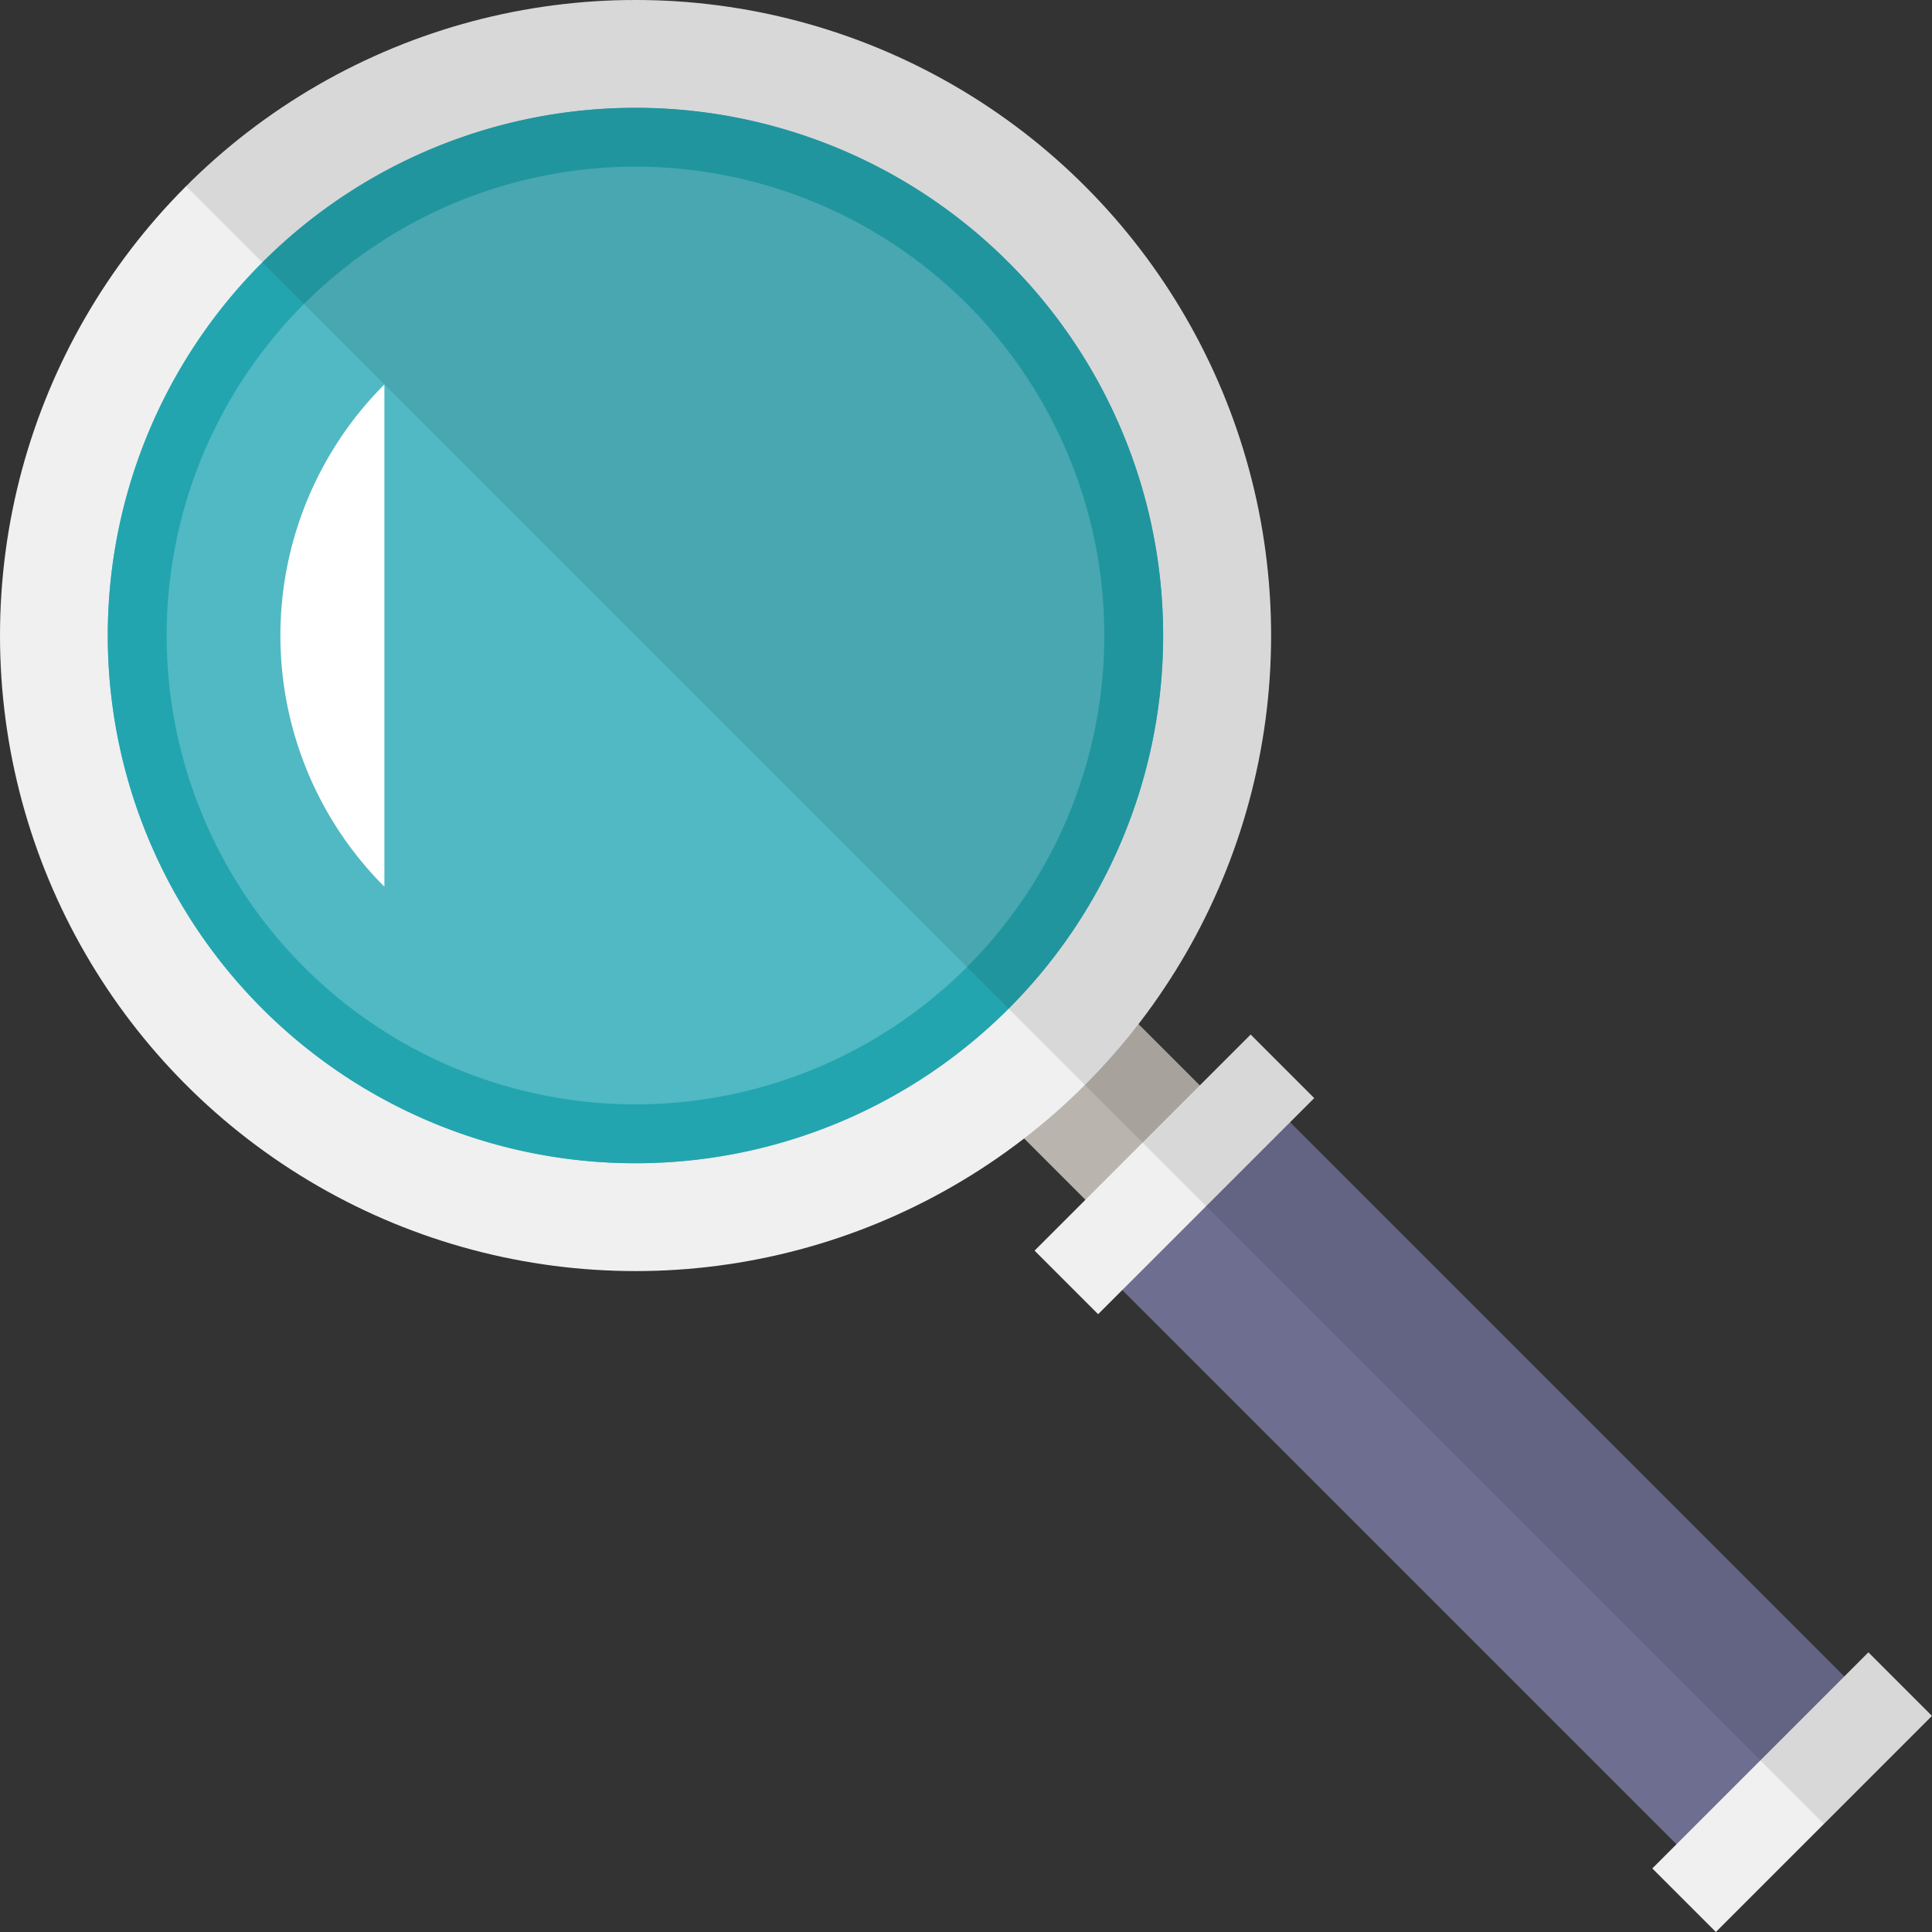
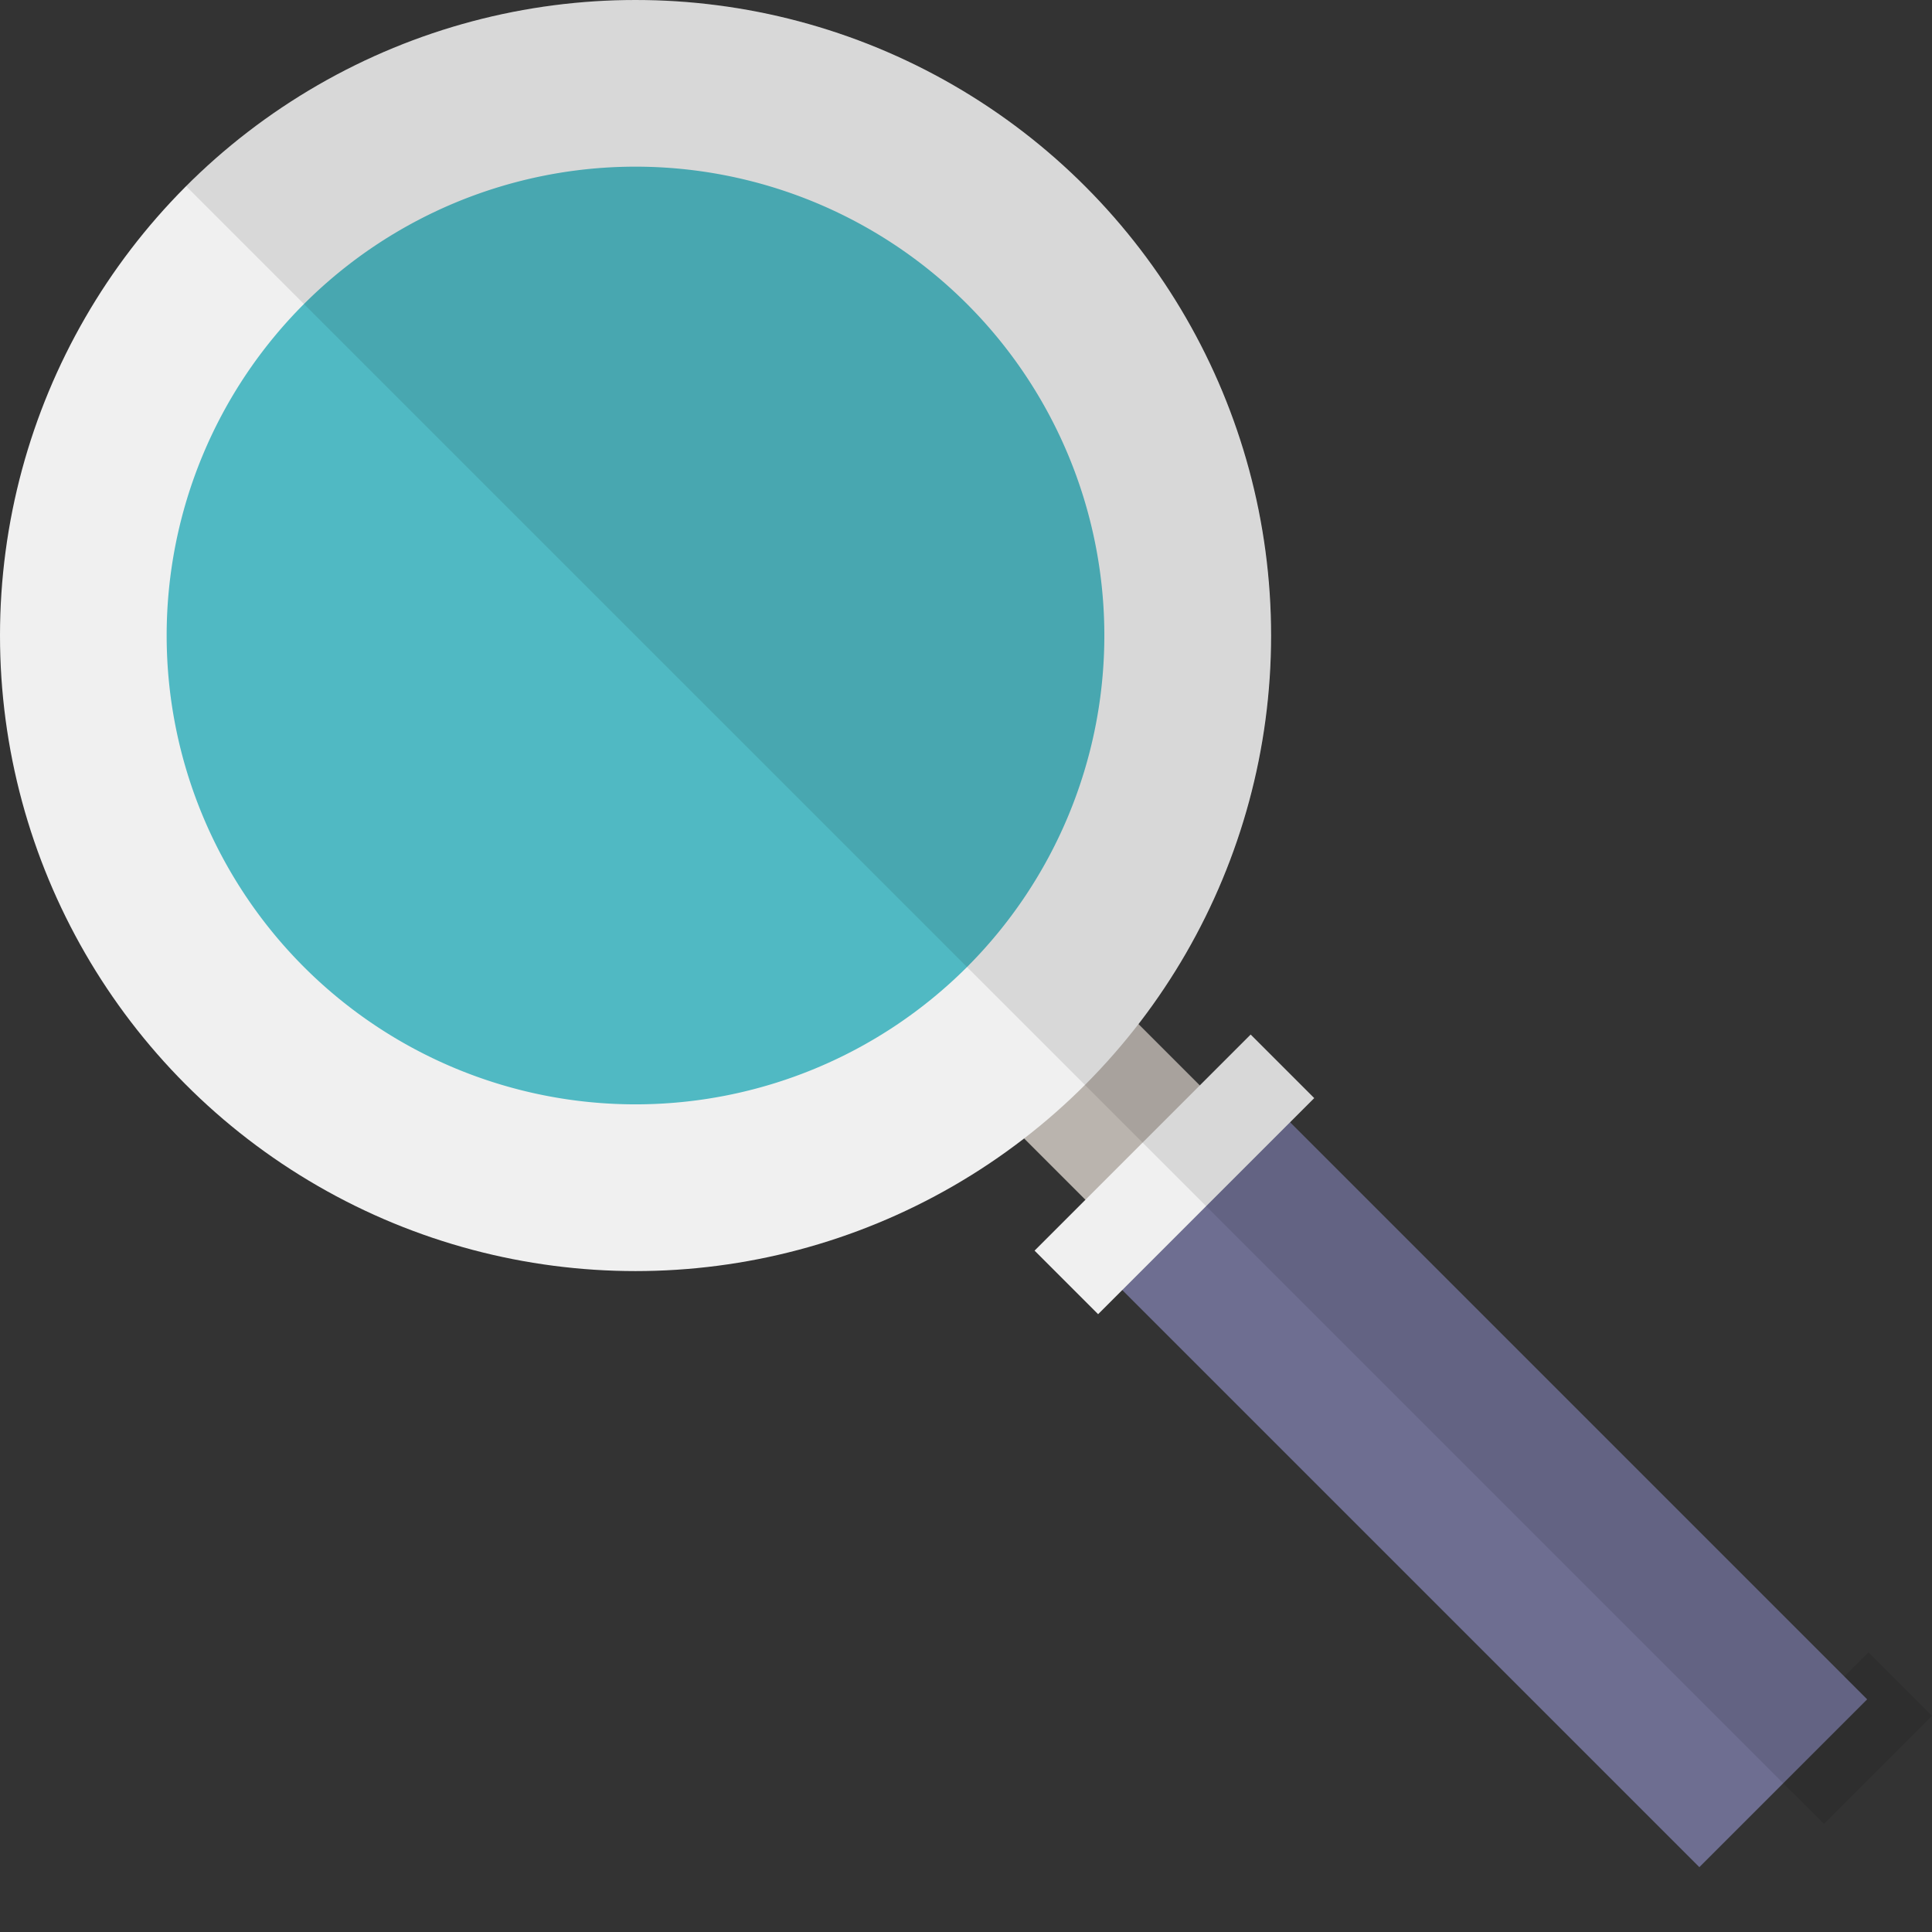
<svg xmlns="http://www.w3.org/2000/svg" width="8.676mm" height="8.676mm" viewBox="0 0 24.593 24.593">
  <rect x="0" y="0" width="24.593" height="24.593" fill="#333333" stroke="none" />
  <defs>
    <style>.cls-1{fill:#bab4ae;}.cls-2{fill:#f0f0f0;}.cls-3{fill:#50b9c3;}.cls-4{fill:#23a5af;}.cls-5{fill:#fff;}.cls-6{fill:#6e6e91;}.cls-7{opacity:0.1;}</style>
  </defs>
  <g id="レイヤー_14" data-name="レイヤー 14">
    <rect class="cls-1" x="40.837" y="27.718" width="2.059" height="2.197" transform="translate(-35.857 23.351) rotate(-45)" />
    <circle class="cls-2" cx="8.09" cy="8.09" r="8.09" />
-     <path class="cls-3" d="M40.582,18.034a6.717,6.717,0,1,1-9.5,0A6.715,6.715,0,0,1,40.582,18.034Z" transform="translate(-27.743 -14.693)" />
-     <path class="cls-4" d="M40.582,18.034a6.717,6.717,0,1,1-9.5,0A6.715,6.715,0,0,1,40.582,18.034Z" transform="translate(-27.743 -14.693)" />
    <path class="cls-3" d="M40.053,18.563a5.968,5.968,0,1,1-8.441,0A5.968,5.968,0,0,1,40.053,18.563Z" transform="translate(-27.743 -14.693)" />
-     <path class="cls-5" d="M32.636,25.98V19.587A4.521,4.521,0,0,0,32.636,25.98Z" transform="translate(-27.743 -14.693)" />
    <rect class="cls-6" x="45.129" y="28.213" width="3.021" height="10.755" transform="translate(-37.834 28.124) rotate(-45)" />
    <rect class="cls-2" x="40.746" y="29.07" width="3.89" height="1.144" transform="translate(-36.198 24.176) rotate(-45)" />
-     <rect class="cls-2" x="48.61" y="36.934" width="3.89" height="1.144" transform="translate(-39.456 32.04) rotate(-45)" />
    <g class="cls-7">
      <path d="M41.553,17.063a8.089,8.089,0,0,0-11.441,0L50.96,37.91l1.375-1.375-.809-.809-.307.307-7.055-7.055.307-.307-.809-.809-.647.647-.781-.781A8.089,8.089,0,0,0,41.553,17.063Z" transform="translate(-27.743 -14.693)" />
    </g>
  </g>
</svg>